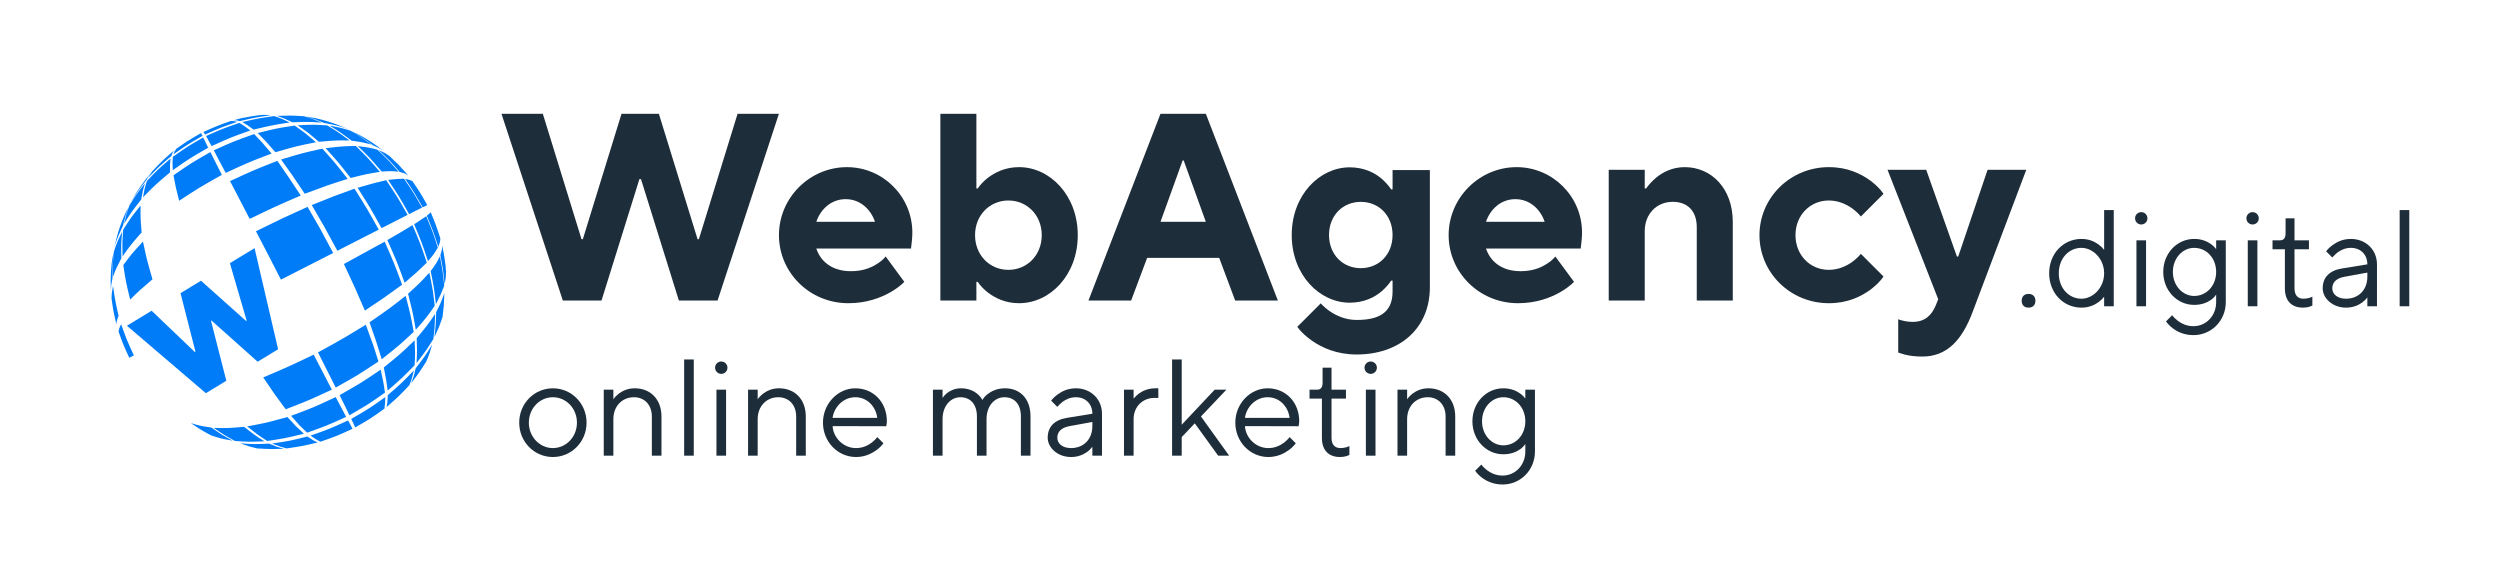
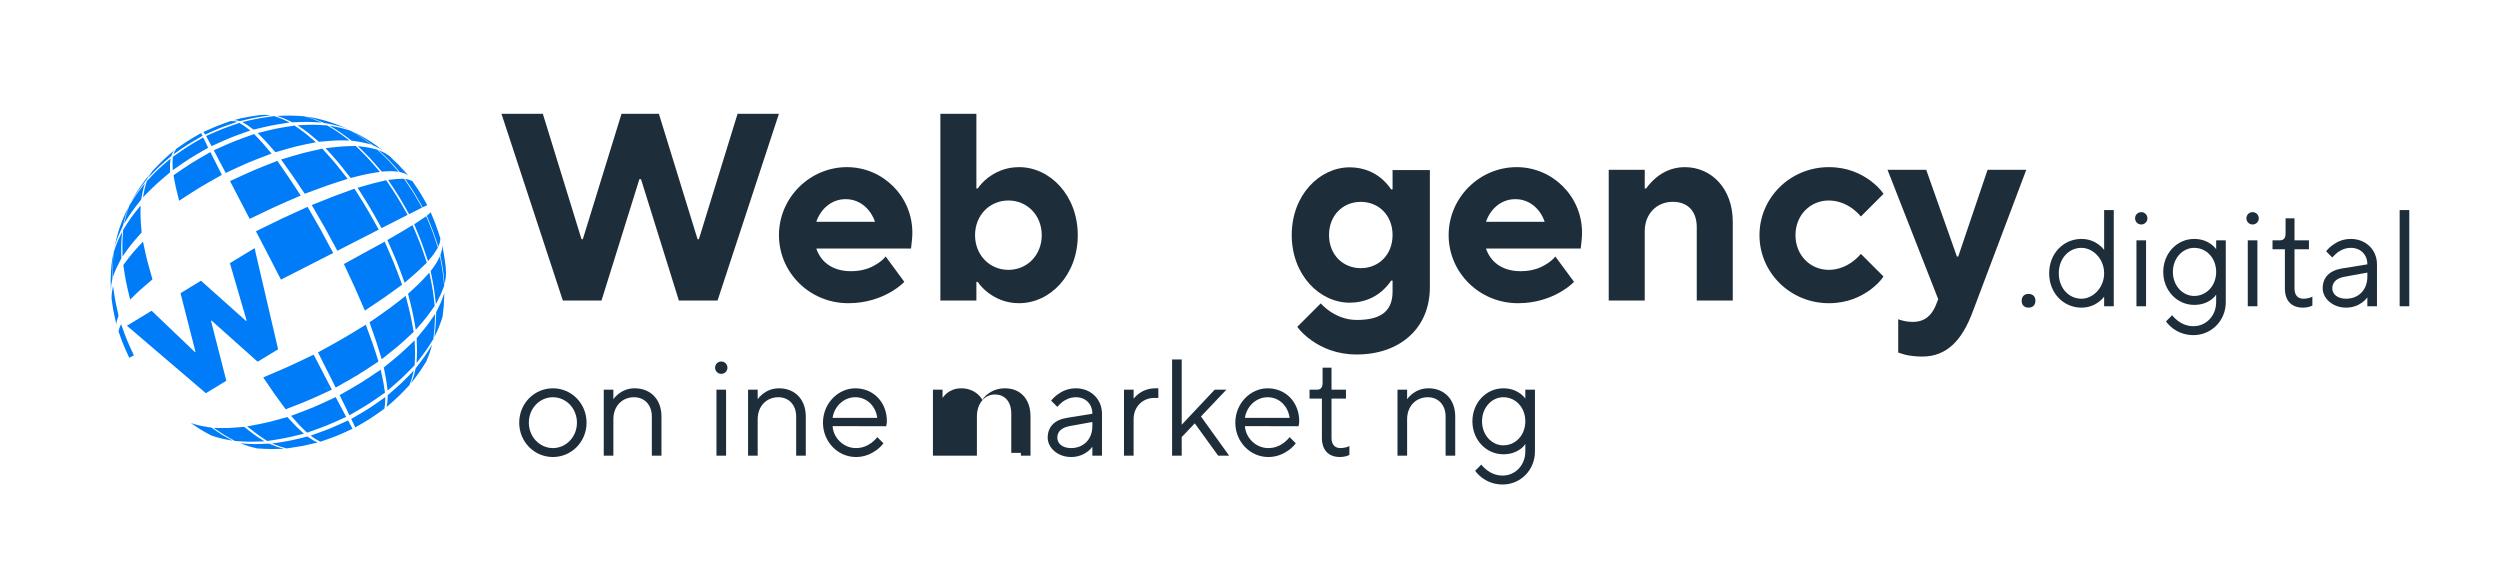
<svg xmlns="http://www.w3.org/2000/svg" xmlns:ns1="http://sodipodi.sourceforge.net/DTD/sodipodi-0.dtd" xmlns:ns2="http://www.inkscape.org/namespaces/inkscape" version="1.1" id="svg2" width="1040" height="233.333" viewBox="0 0 1040 233.333" ns1:docname="NB_WebAgency-Digital.ai">
  <defs id="defs6">
    <clipPath clipPathUnits="userSpaceOnUse" id="clipPath16">
      <path d="M 0,175 H 780 V 0 H 0 Z" id="path14" />
    </clipPath>
  </defs>
  <ns1:namedview id="namedview4" pagecolor="#ffffff" bordercolor="#000000" borderopacity="0.25" ns2:showpageshadow="2" ns2:pageopacity="0.0" ns2:pagecheckerboard="0" ns2:deskcolor="#d1d1d1" />
  <g id="g8" ns2:groupmode="layer" ns2:label="NB_WebAgency-Digital" transform="matrix(1.333,0,0,-1.333,0,233.333)">
    <g id="g10">
      <g id="g12" clip-path="url(#clipPath16)">
        <g id="g18" transform="translate(40.389,110.908)">
          <path d="M 0,0 C 2.137,3.484 2.137,3.484 4.878,7.014 4.18,4.738 4.18,4.738 3.669,1.858 0.65,-1.998 0.65,-1.998 -1.672,-5.667 -0.93,-2.554 -0.93,-2.554 0,0 m 5.435,7.619 c 3.391,3.577 3.391,3.577 7.386,7.014 -0.186,-1.811 -0.186,-1.811 -0.14,-4.275 C 8.082,6.457 8.082,6.457 4.227,2.556 c 0.51,2.786 0.51,2.786 1.208,5.063 m 8.13,7.571 c 4.551,3.205 4.551,3.205 9.428,6.038 0.698,-1.299 0.698,-1.299 1.58,-3.204 -5.76,-3.298 -5.76,-3.298 -11.056,-7.014 -0.093,2.415 -0.093,2.415 0.048,4.18 m 10.357,6.503 c 5.156,2.276 5.156,2.276 10.405,4.088 1.533,-0.928 1.533,-0.928 3.393,-2.369 -6.04,-2.136 -6.04,-2.136 -12.079,-4.878 -1.021,1.859 -1.021,1.859 -1.719,3.159 m 11.288,4.366 c 5.11,1.162 5.11,1.162 9.988,1.858 2.182,-0.742 2.182,-0.742 4.831,-1.997 -5.39,-0.836 -5.39,-0.836 -11.288,-2.229 -1.951,1.44 -1.951,1.44 -3.531,2.368 m 10.823,1.905 c 4.414,0.139 4.414,0.139 8.408,-0.093 2.695,-0.789 2.695,-0.789 5.574,-1.997 -4.273,0.278 -4.273,0.278 -9.15,0.092 -2.601,1.255 -2.601,1.255 -4.832,1.998 m -50.91,-42.456 c 1.021,3.019 1.021,3.019 2.602,6.318 -0.327,-3.857 -0.327,-3.857 -0.234,-8.269 -1.626,-3.159 -1.626,-3.159 -2.647,-5.854 -0.048,4.089 -0.048,4.089 0.279,7.805 m 2.925,6.921 C 0.418,-3.855 0.418,-3.855 3.482,0 3.438,-3.855 3.438,-3.855 3.809,-8.408 0.372,-12.31 0.372,-12.31 -2.137,-15.886 c -0.093,4.413 -0.093,4.413 0.185,8.315 M 13.75,9.431 c 5.528,3.808 5.528,3.808 11.519,7.246 1.533,-3.113 1.533,-3.113 3.578,-7.108 C 21.924,5.668 21.924,5.668 15.513,1.487 14.4,5.9 14.4,5.9 13.75,9.431 m 12.588,7.803 c 6.318,2.834 6.318,2.834 12.588,5.063 2.509,-2.6 2.509,-2.6 5.434,-6.085 -7.106,-2.694 -7.106,-2.694 -14.306,-6.039 -2.137,3.994 -2.137,3.994 -3.716,7.061 m 13.704,5.388 c 5.991,1.487 5.991,1.487 11.519,2.323 3.159,-2.231 3.159,-2.231 6.642,-5.202 -6.037,-1.209 -6.037,-1.209 -12.634,-3.113 -3.02,3.438 -3.02,3.438 -5.527,5.992 m 12.448,2.417 c 4.97,0.231 4.97,0.231 9.244,-0.047 3.391,-2.046 3.391,-2.046 6.921,-4.692 -4.366,0.046 -4.366,0.046 -9.522,-0.418 -3.484,2.972 -3.484,2.972 -6.643,5.157 m 9.942,-0.094 c 3.623,-0.697 3.623,-0.697 6.642,-1.625 3.157,-1.904 3.157,-1.904 6.455,-4.321 -2.739,0.744 -2.739,0.744 -6.223,1.254 -3.53,2.647 -3.53,2.647 -6.874,4.692 M -5.575,-29.033 c 0.048,1.767 0.048,1.767 0.465,3.95 0.651,-4.553 0.651,-4.553 1.719,-9.292 -0.558,-1.533 -0.558,-1.533 -0.696,-2.693 -0.93,4.087 -0.93,4.087 -1.488,8.035 m 3.671,10.453 c 2.601,3.484 2.601,3.484 6.131,7.339 1.208,-5.62 1.208,-5.62 2.973,-11.799 -3.996,-3.391 -3.996,-3.391 -6.968,-6.316 -1.347,5.574 -1.347,5.574 -2.136,10.776 M 31.401,7.619 c 7.432,3.437 7.432,3.437 14.771,6.316 3.438,-4.97 3.438,-4.97 7.295,-10.823 -7.852,-3.391 -7.852,-3.391 -15.933,-7.292 -3.3,6.316 -3.3,6.316 -6.133,11.799 m 15.933,6.736 c 6.782,2.043 6.782,2.043 12.867,3.389 3.903,-4.319 3.903,-4.319 7.897,-9.429 C 61.826,6.318 61.826,6.318 54.72,3.669 50.865,9.431 50.865,9.431 47.334,14.355 m 13.889,3.53 c 5.156,0.603 5.156,0.603 9.429,0.696 3.764,-3.716 3.764,-3.716 7.526,-8.083 -4.088,-0.65 -4.088,-0.65 -9.152,-1.904 -3.948,5.063 -3.948,5.063 -7.803,9.291 m 10.08,0.649 c 3.391,-0.417 3.391,-0.417 6.085,-1.115 3.344,-3.159 3.344,-3.159 6.596,-6.875 -2.229,0.232 -2.229,0.232 -5.249,0.047 -3.669,4.274 -3.669,4.274 -7.432,7.943 M -3.391,-39.345 c 0.186,1.022 0.186,1.022 0.789,2.324 1.766,-4.925 1.766,-4.925 3.995,-9.756 -0.928,-0.511 -0.928,-0.511 -1.44,-0.743 -1.857,4.041 -1.857,4.041 -3.344,8.175 m 42.874,31.31 c 8.223,4.041 8.223,4.041 16.12,7.618 4.041,-6.969 4.041,-6.969 7.989,-14.4 -7.943,-4.042 -7.943,-4.042 -16.304,-8.316 -3.949,7.711 -3.949,7.711 -7.805,15.098 M 56.904,0.14 c 7.153,2.88 7.153,2.88 13.331,5.109 3.901,-6.177 3.901,-6.177 7.572,-12.774 -5.947,-3.066 -5.947,-3.066 -12.915,-6.596 -3.947,7.339 -3.947,7.339 -7.988,14.261 M 71.21,5.527 c 4.971,1.441 4.971,1.441 8.919,2.371 3.484,-5.203 3.484,-5.203 6.689,-10.823 -3.53,-1.812 -3.53,-1.812 -8.129,-4.136 -3.623,6.504 -3.623,6.504 -7.479,12.588 m 9.522,2.463 c 2.881,0.325 2.881,0.325 4.971,0.371 2.973,-4.365 2.973,-4.365 5.62,-9.01 C 89.697,-1.487 89.697,-1.487 87.282,-2.693 84.17,2.834 84.17,2.834 80.732,7.99 m 5.296,0.325 c 1.347,-0.278 1.347,-0.278 2.277,-0.696 2.462,-3.623 2.462,-3.623 4.644,-7.479 -0.464,-0.28 -0.464,-0.28 -1.44,-0.697 -2.601,4.599 -2.601,4.599 -5.481,8.872 m -19.092,-26.57 c 6.875,3.763 6.875,3.763 12.729,6.968 2.972,-6.782 2.972,-6.782 5.435,-13.425 -5.296,-3.855 -5.296,-3.855 -11.614,-8.081 -3.066,7.105 -3.066,7.105 -6.55,14.538 m 13.564,7.478 c 4.506,2.603 4.506,2.603 7.852,4.646 2.507,-5.9 2.507,-5.9 4.458,-11.706 -2.973,-2.88 -2.973,-2.88 -6.921,-6.27 -2.415,6.595 -2.415,6.595 -5.389,13.33 m 8.362,4.924 c 2.275,1.487 2.275,1.487 3.762,2.508 2.044,-4.876 2.044,-4.876 3.623,-9.8 -1.16,-1.951 -1.16,-1.951 -3.066,-4.228 -1.904,5.715 -1.904,5.715 -4.319,11.52 m 3.948,2.647 c 0.837,0.698 0.837,0.698 1.208,1.116 1.672,-4.041 1.672,-4.041 3.02,-8.176 -0.093,-1.16 -0.093,-1.16 -0.652,-2.601 -1.579,4.832 -1.579,4.832 -3.576,9.661 M 41.76,-53.651 c 7.757,3.297 7.757,3.297 15.747,7.108 3.066,-5.9 3.066,-5.9 5.667,-10.917 -7.2,-3.345 -7.2,-3.345 -14.4,-6.133 -3.344,4.507 -3.344,4.507 -7.014,9.942 m 17.095,7.804 c 7.756,4.275 7.756,4.275 14.91,8.639 2.277,-6.131 2.277,-6.131 3.949,-11.473 -6.364,-4.226 -6.364,-4.226 -13.332,-8.13 -2.509,5.019 -2.509,5.019 -5.527,10.964 m 16.071,9.383 c 6.178,4.272 6.178,4.272 11.287,8.269 1.534,-5.946 1.534,-5.946 2.51,-11.243 -4.553,-4.227 -4.553,-4.227 -9.988,-8.545 -1.626,5.386 -1.626,5.386 -3.809,11.519 m 12.032,8.92 c 3.855,3.53 3.855,3.53 6.643,6.595 1.113,-5.435 1.113,-5.435 1.671,-10.36 -2.509,-3.576 -2.509,-3.576 -5.9,-7.478 -0.928,5.342 -0.928,5.342 -2.414,11.243 m 7.06,7.059 c 1.812,2.508 1.812,2.508 2.88,4.646 0.882,-4.693 0.882,-4.693 1.347,-9.151 -1.021,-2.696 -1.021,-2.696 -2.601,-5.806 -0.557,5.015 -0.557,5.015 -1.626,10.311 M 19.185,-67.912 c 2.833,-0.837 2.833,-0.837 6.411,-1.394 3.437,-2.368 3.437,-2.368 6.641,-4.087 -3.623,0.649 -3.623,0.649 -6.69,1.625 -3.11,1.673 -3.11,1.673 -6.362,3.856 m 7.107,-1.486 c 4.367,-0.094 4.367,-0.094 9.523,0.326 3.297,-2.602 3.297,-2.602 6.317,-4.507 -4.878,-0.185 -4.878,-0.185 -9.197,0.093 -3.206,1.765 -3.206,1.765 -6.643,4.088 m 10.451,0.463 c 5.992,1.116 5.992,1.116 12.542,2.928 2.787,-3.02 2.787,-3.02 5.156,-5.203 -5.899,-1.44 -5.899,-1.44 -11.428,-2.276 -2.925,1.904 -2.925,1.904 -6.27,4.551 m 13.704,3.3 c 6.967,2.6 6.967,2.6 13.935,5.853 1.858,-3.531 1.858,-3.531 3.252,-6.179 -6.04,-2.74 -6.04,-2.74 -12.171,-4.923 -2.323,2.183 -2.323,2.183 -5.016,5.249 m 15.143,6.456 c 6.688,3.809 6.688,3.809 12.821,7.944 0.881,-3.995 0.881,-3.995 1.347,-7.154 -5.296,-3.715 -5.296,-3.715 -11.103,-7.06 -1.3,2.74 -1.3,2.74 -3.065,6.27 m 13.795,8.64 c 5.251,4.274 5.251,4.274 9.616,8.455 0.186,-4.229 0.186,-4.229 0,-7.759 -3.855,-3.948 -3.855,-3.948 -8.408,-7.896 -0.418,3.206 -0.418,3.206 -1.208,7.2 m 10.266,9.152 c 3.298,3.947 3.298,3.947 5.761,7.571 -0.14,-4.226 -0.14,-4.226 -0.558,-7.851 -2.276,-3.623 -2.276,-3.623 -5.25,-7.478 0.186,3.53 0.186,3.53 0.047,7.758 m 6.086,8.128 c 1.579,3.159 1.579,3.159 2.554,5.993 -0.14,-3.901 -0.14,-3.901 -0.557,-7.434 -1.023,-3.064 -1.023,-3.064 -2.554,-6.363 0.418,3.623 0.418,3.623 0.557,7.804 M 34.605,-74.228 c 4.228,-0.279 4.228,-0.279 9.014,-0.093 2.46,-1.023 2.46,-1.023 4.645,-1.582 -4.368,-0.137 -4.368,-0.137 -8.41,0.093 -2.508,0.605 -2.508,0.605 -5.249,1.582 m 9.896,-0.048 c 5.387,0.79 5.387,0.79 11.055,2.182 1.766,-1.206 1.766,-1.206 3.206,-1.856 -4.971,-1.162 -4.971,-1.162 -9.709,-1.86 -2.09,0.559 -2.09,0.559 -4.552,1.534 m 12.03,2.462 c 5.901,2.09 5.901,2.09 11.706,4.739 0.837,-1.581 0.837,-1.581 1.394,-2.602 -4.971,-2.276 -4.971,-2.276 -10.033,-4.041 -1.348,0.697 -1.348,0.697 -3.067,1.904 m 12.682,5.203 c 5.528,3.204 5.528,3.204 10.638,6.829 -0.047,-2.137 -0.047,-2.137 -0.279,-3.625 -4.367,-3.111 -4.367,-3.111 -9.105,-5.851 -0.465,1.068 -0.465,1.068 -1.254,2.647 m 11.426,7.432 c 4.414,3.857 4.414,3.857 8.13,7.71 -0.603,-2.554 -0.603,-2.554 -1.394,-4.597 -3.298,-3.484 -3.298,-3.484 -7.107,-6.829 0.279,1.58 0.279,1.58 0.371,3.716 m 8.687,8.362 c 2.926,3.808 2.926,3.808 5.156,7.431 -0.835,-2.879 -0.835,-2.879 -1.811,-5.249 -2.137,-3.391 -2.137,-3.391 -4.785,-6.873 0.837,2.091 0.837,2.091 1.44,4.691 M 27.081,-72.509 c -0.232,0.092 -0.418,0.185 -0.65,0.278 0.139,-0.049 0.139,-0.049 0.325,-0.093 0.14,-0.093 0.14,-0.093 0.325,-0.185 m 70.467,36.694 c -0.046,-0.138 -0.092,-0.278 -0.092,-0.415 0,0.185 0,0.185 0.046,0.277 0,0.093 0,0.093 0.046,0.138 m 1.116,17.048 c 0.046,-0.65 0.093,-1.299 0.139,-1.904 -0.046,-1.811 -0.046,-1.858 -0.466,-3.901 -0.418,4.413 -0.418,4.413 -1.299,9.057 0.51,1.672 0.51,1.672 0.603,2.973 0.604,-3.205 0.604,-3.205 1.023,-6.225 M 82.637,14.075 c 1.673,-1.533 3.158,-3.204 4.599,-4.971 -0.092,0.141 -0.139,0.141 -0.278,0.28 -2.09,2.461 -2.09,2.461 -4.321,4.691 m -1.439,1.347 0.093,-0.092 c 2.786,-2.694 2.833,-2.741 5.574,-5.853 -1.023,0.603 -1.023,0.603 -2.555,1.021 -3.206,3.669 -3.206,3.669 -6.55,6.828 1.998,-0.928 1.998,-0.928 3.438,-1.904 m -9.756,6.782 c 2.835,-1.487 5.482,-3.251 7.943,-5.249 -1.531,1.023 -1.531,1.023 -3.389,1.858 -3.299,2.415 -3.299,2.415 -6.504,4.321 1.021,-0.466 1.021,-0.466 1.95,-0.93 m -5.249,2.509 c 0.929,-0.373 1.858,-0.79 2.741,-1.208 -0.511,0.232 -0.511,0.232 -1.115,0.464 -0.79,0.371 -0.79,0.371 -1.626,0.744 m -8.129,2.554 c 2.416,-0.556 4.785,-1.254 7.061,-2.136 1.115,-0.465 1.115,-0.465 2.277,-0.976 -3.066,0.929 -3.066,0.929 -6.689,1.626 -2.927,1.208 -2.927,1.208 -5.574,1.997 1.485,-0.232 1.485,-0.232 2.925,-0.511 M 34.792,27.221 c 2.184,0.465 4.413,0.835 6.736,1.069 1.207,0 1.207,0 2.554,-0.141 C 39.39,27.5 39.39,27.5 34.468,26.337 c -1.162,0.281 -1.162,0.281 -2.09,0.234 1.206,0.325 1.206,0.325 2.414,0.65 M 7.247,10.823 c 1.532,1.673 3.159,3.298 4.877,4.785 0.882,0.79 0.929,0.837 1.905,1.626 C 13.472,16.538 13.472,16.538 13.053,15.422 9.197,12.124 9.197,12.124 5.899,8.687 6.548,9.848 6.548,9.895 7.247,10.823 M 0.882,1.858 C 2.554,4.831 4.507,7.619 6.734,10.173 6.039,9.245 5.992,9.245 5.389,8.083 2.695,4.599 2.695,4.599 0.557,1.255 0.743,1.579 0.743,1.579 0.882,1.858 M -0.092,0 C 0.046,0.372 0.232,0.698 0.418,1.022 0.372,0.883 0.372,0.883 0.279,0.698 0.046,0.325 0.046,0.325 -0.092,0 m -3.902,-10.08 c 0.603,2.323 1.392,4.553 2.322,6.735 0.603,1.347 0.603,1.347 1.346,2.788 -0.928,-2.602 -0.928,-2.602 -1.671,-5.713 -1.533,-3.298 -1.533,-3.298 -2.602,-6.364 0.278,1.301 0.278,1.301 0.605,2.554 m -0.976,-4.274 c 0.185,1.07 0.417,2.091 0.649,3.16 -0.185,-0.93 -0.185,-0.93 -0.371,-1.905 -0.185,-0.651 -0.185,-0.651 -0.278,-1.255 m -0.884,-9.475 c 0,2.229 0.141,4.459 0.42,6.642 0.185,1.115 0.185,1.115 0.417,2.23 -0.279,-3.717 -0.279,-3.717 -0.279,-7.758 -0.417,-2.137 -0.417,-2.137 -0.465,-3.948 -0.045,0.93 -0.093,1.858 -0.093,2.834 m 20.486,41.527 c 3.718,2.602 3.718,2.602 7.757,4.924 0.092,-0.279 0.092,-0.279 0.419,-0.882 -4.739,-2.741 -4.739,-2.741 -9.058,-5.761 0.371,1.022 0.371,1.022 0.882,1.719 m 8.454,5.248 c 4.273,1.907 4.273,1.907 8.548,3.438 0.881,0 0.881,0 1.997,-0.279 -5.017,-1.718 -5.017,-1.718 -9.988,-3.947 -0.372,0.556 -0.372,0.556 -0.557,0.788" style="fill:#007cf9;fill-opacity:1;fill-rule:evenodd;stroke:none" id="path20" />
        </g>
        <g id="g22" transform="translate(39.612,73.389)">
          <path d="M 0,0 7.704,4.682 21.202,-8.213 21.39,-8.099 16.722,10.164 23.11,14.046 37.172,1.494 37.36,1.608 32.129,19.528 39.833,24.21 47.178,-7.348 40.79,-11.23 26.387,1.628 26.236,1.537 31.02,-17.169 24.631,-21.052 12.391,-10.59 Z" style="fill:#007cf9;fill-opacity:1;fill-rule:nonzero;stroke:none" id="path24" />
        </g>
        <g id="g26" transform="translate(180.051,43.141)">
          <path d="m 0,0 c 0,4.504 -3.431,7.936 -7.506,7.936 -4.075,0 -7.506,-3.432 -7.506,-7.936 0,-4.46 3.431,-7.934 7.506,-7.934 C -3.431,-7.934 0,-4.503 0,0 m -18.015,0 c 0,6.005 4.719,10.723 10.509,10.723 5.79,0 10.508,-4.718 10.508,-10.723 0,-6.003 -4.718,-10.722 -10.508,-10.722 -5.79,0 -10.509,4.719 -10.509,10.722" style="fill:#1e2d3a;fill-opacity:1;fill-rule:nonzero;stroke:none" id="path28" />
        </g>
        <g id="g30" transform="translate(188.416,53.435)">
          <path d="m 0,0 h 3.003 v -3.002 c 0.429,0.644 0.986,1.201 1.63,1.716 1.157,0.857 2.744,1.715 5.018,1.715 4.932,0 8.363,-3.431 8.363,-8.792 v -12.224 h -3.002 v 12.224 c 0,3.645 -2.316,6.005 -5.575,6.005 -3.647,0 -6.434,-2.745 -6.434,-6.863 V -20.587 H 0 Z" style="fill:#1e2d3a;fill-opacity:1;fill-rule:nonzero;stroke:none" id="path32" />
        </g>
-         <path d="m 213.51,62.871 h 3.002 V 32.848 h -3.002 z" style="fill:#1e2d3a;fill-opacity:1;fill-rule:nonzero;stroke:none" id="path34" />
        <path d="m 223.59,53.435 h 3.002 V 32.848 h -3.002 z m 1.501,8.793 c 1.071,0 1.93,-0.858 1.93,-1.931 0,-1.072 -0.859,-1.929 -1.93,-1.929 -1.073,0 -1.93,0.857 -1.93,1.929 0,1.073 0.857,1.931 1.93,1.931" style="fill:#1e2d3a;fill-opacity:1;fill-rule:nonzero;stroke:none" id="path36" />
        <g id="g38" transform="translate(233.455,53.435)">
          <path d="m 0,0 h 3.002 v -3.002 c 0.429,0.644 0.987,1.201 1.631,1.716 1.157,0.857 2.744,1.715 5.018,1.715 4.932,0 8.363,-3.431 8.363,-8.792 v -12.224 h -3.002 v 12.224 c 0,3.645 -2.316,6.005 -5.575,6.005 -3.647,0 -6.435,-2.745 -6.435,-6.863 V -20.587 H 0 Z" style="fill:#1e2d3a;fill-opacity:1;fill-rule:nonzero;stroke:none" id="path40" />
        </g>
        <g id="g42" transform="translate(273.774,44.643)">
          <path d="m 0,0 c -0.472,3.646 -3.217,6.434 -6.862,6.434 -3.689,0 -6.605,-3.003 -7.077,-6.434 z m 1.93,-7.936 c -0.6,-0.814 -1.329,-1.5 -2.187,-2.143 -1.502,-1.073 -3.603,-2.145 -6.391,-2.145 -5.619,0 -10.294,4.719 -10.294,10.722 0,6.005 4.718,10.723 10.08,10.723 5.618,0 9.864,-4.289 9.864,-10.294 0,-0.472 -0.085,-0.815 -0.128,-1.115 l -0.086,-0.429 -16.727,0.043 c 0.214,-3.645 3.388,-6.862 7.291,-6.862 2.188,0 3.774,0.857 4.932,1.715 0.644,0.515 1.244,1.073 1.716,1.716 z" style="fill:#1e2d3a;fill-opacity:1;fill-rule:nonzero;stroke:none" id="path44" />
        </g>
        <g id="g46" transform="translate(291.147,53.435)">
-           <path d="m 0,0 h 3.002 v -2.573 c 0.386,0.557 0.815,1.029 1.373,1.501 0.986,0.729 2.359,1.501 4.417,1.501 2.445,0 4.161,-0.943 5.19,-1.845 0.601,-0.514 1.072,-1.115 1.458,-1.801 0.387,0.686 0.944,1.287 1.587,1.801 1.159,0.902 2.917,1.845 5.491,1.845 4.503,0 7.934,-3.045 7.934,-8.792 V -20.587 H 27.45 v 12.224 c 0,3.946 -2.102,6.005 -5.147,6.005 -2.959,0 -5.575,-2.574 -5.575,-6.863 v -11.366 h -3.003 v 12.224 c 0,3.903 -2.102,6.005 -5.147,6.005 -2.959,0 -5.576,-2.574 -5.576,-6.863 V -20.587 H 0 Z" style="fill:#1e2d3a;fill-opacity:1;fill-rule:nonzero;stroke:none" id="path48" />
+           <path d="m 0,0 h 3.002 v -2.573 c 0.386,0.557 0.815,1.029 1.373,1.501 0.986,0.729 2.359,1.501 4.417,1.501 2.445,0 4.161,-0.943 5.19,-1.845 0.601,-0.514 1.072,-1.115 1.458,-1.801 0.387,0.686 0.944,1.287 1.587,1.801 1.159,0.902 2.917,1.845 5.491,1.845 4.503,0 7.934,-3.045 7.934,-8.792 V -20.587 H 27.45 v 12.224 v -11.366 h -3.003 v 12.224 c 0,3.903 -2.102,6.005 -5.147,6.005 -2.959,0 -5.576,-2.574 -5.576,-6.863 V -20.587 H 0 Z" style="fill:#1e2d3a;fill-opacity:1;fill-rule:nonzero;stroke:none" id="path48" />
        </g>
        <g id="g50" transform="translate(340.903,43.355)">
          <path d="m 0,0 -7.077,-1.286 c -2.573,-0.472 -3.86,-1.716 -3.86,-3.646 0,-1.716 1.501,-3.216 4.289,-3.216 3.903,0 6.648,2.744 6.648,6.862 z m 0,-7.72 c -0.429,-0.6 -0.986,-1.158 -1.629,-1.63 -1.159,-0.814 -2.788,-1.587 -5.019,-1.587 -4.289,0 -7.291,3.003 -7.291,6.005 0,3.432 2.102,5.577 6.005,6.22 L 0,2.574 C 0,5.62 -2.101,7.721 -5.147,7.721 -6.991,7.721 -8.406,6.949 -9.393,6.22 -9.951,5.748 -10.465,5.276 -10.937,4.719 l -1.93,1.929 c 0.558,0.729 1.244,1.373 2.016,1.931 1.33,0.987 3.174,1.929 5.704,1.929 4.718,0 8.149,-3.431 8.149,-7.934 V -10.508 H 0 Z" style="fill:#1e2d3a;fill-opacity:1;fill-rule:nonzero;stroke:none" id="path52" />
        </g>
        <g id="g54" transform="translate(350.77,53.435)">
          <path d="m 0,0 h 3.003 v -2.788 c 0.472,0.558 1.029,1.116 1.672,1.588 1.158,0.814 2.788,1.629 5.19,1.629 h 0.858 V -2.573 H 9.437 c -3.432,0 -6.434,-2.573 -6.434,-6.648 V -20.587 H 0 Z" style="fill:#1e2d3a;fill-opacity:1;fill-rule:nonzero;stroke:none" id="path56" />
        </g>
        <g id="g58" transform="translate(365.783,62.871)">
          <path d="m 0,0 h 3.002 v -20.373 l 10.294,10.937 h 3.646 l -7.935,-8.363 8.792,-12.224 h -3.431 l -7.291,10.079 -4.075,-4.289 v -5.79 H 0 Z" style="fill:#1e2d3a;fill-opacity:1;fill-rule:nonzero;stroke:none" id="path60" />
        </g>
        <g id="g62" transform="translate(402.456,44.643)">
          <path d="m 0,0 c -0.472,3.646 -3.217,6.434 -6.862,6.434 -3.689,0 -6.605,-3.003 -7.077,-6.434 z m 1.93,-7.936 c -0.6,-0.814 -1.329,-1.5 -2.187,-2.143 -1.502,-1.073 -3.603,-2.145 -6.391,-2.145 -5.619,0 -10.293,4.719 -10.293,10.722 0,6.005 4.717,10.723 10.079,10.723 5.618,0 9.864,-4.289 9.864,-10.294 0,-0.472 -0.085,-0.815 -0.128,-1.115 l -0.086,-0.429 -16.727,0.043 c 0.214,-3.645 3.388,-6.862 7.291,-6.862 2.188,0 3.774,0.857 4.933,1.715 0.643,0.515 1.243,1.073 1.715,1.716 z" style="fill:#1e2d3a;fill-opacity:1;fill-rule:nonzero;stroke:none" id="path64" />
        </g>
        <g id="g66" transform="translate(412.537,50.647)">
          <path d="m 0,0 h -3.86 v 2.788 h 2.359 c 1.158,0 1.715,0.73 1.715,2.145 V 9.65 H 3.002 V 2.788 H 7.505 V 0 H 3.002 v -12.223 c 0,-2.188 1.072,-3.217 2.788,-3.217 0.729,0 1.459,0.128 1.973,0.3 0.3,0.129 0.601,0.215 0.815,0.343 v -2.788 c -0.258,-0.128 -0.557,-0.214 -0.858,-0.343 -0.514,-0.171 -1.244,-0.3 -2.059,-0.3 -3.559,0 -5.661,2.102 -5.661,6.005 z" style="fill:#1e2d3a;fill-opacity:1;fill-rule:nonzero;stroke:none" id="path68" />
        </g>
-         <path d="m 426.263,53.435 h 3.002 V 32.848 h -3.002 z m 1.501,8.793 c 1.073,0 1.931,-0.858 1.931,-1.931 0,-1.072 -0.858,-1.929 -1.931,-1.929 -1.072,0 -1.929,0.857 -1.929,1.929 0,1.073 0.857,1.931 1.929,1.931" style="fill:#1e2d3a;fill-opacity:1;fill-rule:nonzero;stroke:none" id="path70" />
        <g id="g72" transform="translate(436.129,53.435)">
          <path d="m 0,0 h 3.002 v -3.002 c 0.429,0.644 0.986,1.201 1.63,1.716 1.158,0.857 2.744,1.715 5.018,1.715 4.933,0 8.364,-3.431 8.364,-8.792 v -12.224 h -3.002 v 12.224 c 0,3.645 -2.317,6.005 -5.576,6.005 -3.646,0 -6.434,-2.745 -6.434,-6.863 V -20.587 H 0 Z" style="fill:#1e2d3a;fill-opacity:1;fill-rule:nonzero;stroke:none" id="path74" />
        </g>
        <g id="g76" transform="translate(476.019,43.569)">
          <path d="m 0,0 c 0,4.29 -3.002,7.507 -6.862,7.507 -3.603,0 -6.649,-3.217 -6.649,-7.507 0,-4.289 3.046,-7.505 6.649,-7.505 C -3.002,-7.505 0,-4.289 0,0 m -13.725,-13.51 c 0.472,-0.643 1.072,-1.2 1.716,-1.716 1.158,-0.857 2.745,-1.715 4.932,-1.715 3.903,0 7.077,3.216 7.077,7.506 v 2.358 c -0.386,-0.6 -0.944,-1.158 -1.587,-1.63 -1.158,-0.814 -2.831,-1.586 -5.275,-1.586 -5.362,0 -9.651,4.504 -9.651,10.293 0,5.791 4.289,10.294 9.651,10.294 2.444,0 4.117,-0.815 5.275,-1.629 C -0.944,8.193 -0.386,7.635 0,7.077 v 2.788 h 3.002 v -19.3 c 0,-5.791 -4.503,-10.294 -10.079,-10.294 -2.917,0 -5.061,1.072 -6.477,2.144 -0.815,0.644 -1.543,1.33 -2.101,2.145 z" style="fill:#1e2d3a;fill-opacity:1;fill-rule:nonzero;stroke:none" id="path78" />
        </g>
        <g id="g80" transform="translate(633.066,83.324)">
          <path d="m 0,0 c 1.329,0 2.144,-0.814 2.144,-2.145 0,-1.328 -0.815,-2.144 -2.144,-2.144 -1.33,0 -2.145,0.816 -2.145,2.144 C -2.145,-0.814 -1.33,0 0,0" style="fill:#1e2d3a;fill-opacity:1;fill-rule:nonzero;stroke:none" id="path82" />
        </g>
        <g id="g84" transform="translate(656.655,89.757)">
          <path d="m 0,0 c 0,4.503 -3.474,7.936 -7.077,7.936 -3.903,0 -7.077,-3.26 -7.077,-7.936 0,-4.675 3.174,-7.936 7.077,-7.936 C -3.474,-7.936 0,-4.503 0,0 m 0,-7.291 c -0.472,-0.645 -1.073,-1.201 -1.759,-1.716 -1.2,-0.858 -2.916,-1.715 -5.318,-1.715 -5.576,0 -10.079,4.503 -10.079,10.722 0,6.22 4.503,10.723 10.079,10.723 2.402,0 4.118,-0.858 5.318,-1.715 C -1.073,8.493 -0.472,7.936 0,7.292 V 19.729 H 3.002 V -10.293 H 0 Z" style="fill:#1e2d3a;fill-opacity:1;fill-rule:nonzero;stroke:none" id="path86" />
        </g>
        <path d="m 666.737,100.051 h 3.002 V 79.464 h -3.002 z m 1.502,8.792 c 1.071,0 1.929,-0.858 1.929,-1.929 0,-1.072 -0.858,-1.93 -1.929,-1.93 -1.073,0 -1.931,0.858 -1.931,1.93 0,1.071 0.858,1.929 1.931,1.929" style="fill:#1e2d3a;fill-opacity:1;fill-rule:nonzero;stroke:none" id="path88" />
        <g id="g90" transform="translate(691.615,90.186)">
          <path d="m 0,0 c 0,4.289 -3.002,7.507 -6.862,7.507 -3.603,0 -6.649,-3.218 -6.649,-7.507 0,-4.289 3.046,-7.505 6.649,-7.505 C -3.002,-7.505 0,-4.289 0,0 m -13.725,-13.51 c 0.472,-0.643 1.072,-1.201 1.716,-1.717 1.158,-0.857 2.745,-1.714 4.932,-1.714 3.903,0 7.077,3.216 7.077,7.505 v 2.359 c -0.386,-0.6 -0.944,-1.158 -1.587,-1.63 -1.158,-0.815 -2.831,-1.586 -5.275,-1.586 -5.362,0 -9.651,4.504 -9.651,10.293 0,5.791 4.289,10.294 9.651,10.294 2.444,0 4.117,-0.815 5.275,-1.629 C -0.944,8.192 -0.386,7.635 0,7.077 V 9.865 H 3.002 V -9.436 c 0,-5.791 -4.503,-10.293 -10.079,-10.293 -2.917,0 -5.061,1.072 -6.477,2.145 -0.815,0.643 -1.543,1.329 -2.101,2.143 z" style="fill:#1e2d3a;fill-opacity:1;fill-rule:nonzero;stroke:none" id="path92" />
        </g>
        <path d="m 701.481,100.051 h 3.002 V 79.464 h -3.002 z m 1.502,8.792 c 1.072,0 1.93,-0.858 1.93,-1.929 0,-1.072 -0.858,-1.93 -1.93,-1.93 -1.073,0 -1.931,0.858 -1.931,1.93 0,1.071 0.858,1.929 1.931,1.929" style="fill:#1e2d3a;fill-opacity:1;fill-rule:nonzero;stroke:none" id="path94" />
        <g id="g96" transform="translate(713.063,97.263)">
          <path d="m 0,0 h -3.86 v 2.788 h 2.359 c 1.157,0 1.715,0.73 1.715,2.144 V 9.65 H 3.002 V 2.788 H 7.506 V 0 H 3.002 v -12.223 c 0,-2.188 1.072,-3.218 2.788,-3.218 0.73,0 1.459,0.129 1.973,0.3 0.3,0.13 0.6,0.215 0.815,0.344 v -2.788 C 8.32,-17.713 8.021,-17.799 7.72,-17.928 7.205,-18.1 6.476,-18.228 5.661,-18.228 2.102,-18.228 0,-16.126 0,-12.223 Z" style="fill:#1e2d3a;fill-opacity:1;fill-rule:nonzero;stroke:none" id="path98" />
        </g>
        <g id="g100" transform="translate(738.798,89.972)">
          <path d="m 0,0 -7.077,-1.287 c -2.573,-0.471 -3.86,-1.715 -3.86,-3.645 0,-1.716 1.501,-3.218 4.289,-3.218 3.903,0 6.648,2.745 6.648,6.863 z m 0,-7.72 c -0.429,-0.6 -0.986,-1.158 -1.63,-1.63 -1.157,-0.816 -2.788,-1.587 -5.018,-1.587 -4.289,0 -7.291,3.001 -7.291,6.005 0,3.431 2.101,5.577 6.004,6.22 L 0,2.574 C 0,5.62 -2.102,7.721 -5.146,7.721 -6.991,7.721 -8.406,6.948 -9.394,6.22 -9.95,5.748 -10.465,5.276 -10.937,4.718 l -1.93,1.93 c 0.557,0.729 1.244,1.373 2.015,1.931 1.331,0.985 3.174,1.929 5.706,1.929 4.717,0 8.149,-3.431 8.149,-7.934 V -10.508 H 0 Z" style="fill:#1e2d3a;fill-opacity:1;fill-rule:nonzero;stroke:none" id="path102" />
        </g>
        <path d="m 748.879,109.486 h 3.003 V 79.464 h -3.003 z" style="fill:#1e2d3a;fill-opacity:1;fill-rule:nonzero;stroke:none" id="path104" />
        <g id="g106" transform="translate(156.496,139.535)">
          <path d="m 0,0 h 12.906 l 12.072,-39.132 h 0.417 L 37.467,0 h 11.657 l 12.072,-39.132 h 0.416 L 73.685,0 H 86.59 L 67.44,-58.282 H 55.367 l -11.822,37.883 h -0.5 L 31.223,-58.282 H 19.15 Z" style="fill:#1e2d3a;fill-opacity:1;fill-rule:nonzero;stroke:none" id="path108" />
        </g>
        <g id="g110" transform="translate(273.067,105.815)">
          <path d="m 0,0 c -1.249,3.747 -4.496,7.077 -9.158,7.077 -4.663,0 -7.91,-3.33 -9.159,-7.077 z m 9.159,-18.733 c -1.249,-1.25 -2.748,-2.331 -4.497,-3.33 -2.997,-1.666 -7.326,-3.332 -12.988,-3.332 -12.073,0 -21.648,9.575 -21.648,21.232 0,11.656 9.575,21.23 21.231,21.23 11.241,0 20.399,-9.157 20.399,-20.398 0,-1.582 -0.166,-2.664 -0.25,-3.58 L 11.24,-8.326 h -29.557 c 1.249,-3.747 4.579,-7.077 10.824,-7.077 3.579,0 6.16,0.999 8.076,2.247 1.082,0.667 1.998,1.416 2.748,2.332 z" style="fill:#1e2d3a;fill-opacity:1;fill-rule:nonzero;stroke:none" id="path112" />
        </g>
        <g id="g114" transform="translate(325.107,101.652)">
          <path d="m 0,0 c 0,6.244 -4.579,10.823 -10.407,10.823 -5.828,0 -10.408,-4.579 -10.408,-10.823 0,-6.244 4.58,-10.824 10.408,-10.824 C -4.579,-10.824 0,-6.244 0,0 m -31.638,37.883 h 11.24 V 14.57 h 0.416 c 0.832,1.249 1.915,2.331 3.164,3.33 2.248,1.666 5.328,3.33 9.741,3.33 9.658,0 18.317,-8.825 18.317,-21.23 0,-12.489 -8.659,-21.232 -18.317,-21.232 -4.413,0 -7.493,1.666 -9.741,3.332 -1.249,0.999 -2.332,2.08 -3.164,3.33 h -0.416 v -5.829 h -11.24 z" style="fill:#1e2d3a;fill-opacity:1;fill-rule:nonzero;stroke:none" id="path116" />
        </g>
        <g id="g118" transform="translate(376.316,105.815)">
-           <path d="M 0,0 -6.911,19.149 H -7.244 L -14.154,0 Z M -14.154,33.72 H 0 L 22.479,-24.562 H 9.158 L 4.162,-11.24 h -22.479 l -4.996,-13.322 h -13.321 z" style="fill:#1e2d3a;fill-opacity:1;fill-rule:nonzero;stroke:none" id="path120" />
-         </g>
+           </g>
        <g id="g122" transform="translate(482.062,105.815)">
          <path d="m 0,0 c -1.249,3.747 -4.497,7.077 -9.159,7.077 -4.662,0 -7.91,-3.33 -9.159,-7.077 z m 9.158,-18.733 c -1.248,-1.25 -2.748,-2.331 -4.496,-3.33 -2.997,-1.666 -7.327,-3.332 -12.988,-3.332 -12.073,0 -21.648,9.575 -21.648,21.232 0,11.656 9.575,21.23 21.231,21.23 11.241,0 20.399,-9.157 20.399,-20.398 0,-1.582 -0.167,-2.664 -0.25,-3.58 L 11.24,-8.326 h -29.558 c 1.249,-3.747 4.58,-7.077 10.825,-7.077 3.579,0 6.16,0.999 8.076,2.247 1.082,0.667 1.998,1.416 2.747,2.332 z" style="fill:#1e2d3a;fill-opacity:1;fill-rule:nonzero;stroke:none" id="path124" />
        </g>
        <g id="g126" transform="translate(502.047,122.051)">
          <path d="m 0,0 h 11.24 v -5.829 h 0.416 c 0.917,1.249 1.916,2.331 3.082,3.33 1.998,1.666 4.994,3.331 8.991,3.331 8.326,0 14.987,-6.661 14.987,-17.068 v -24.562 h -11.24 v 22.896 c 0,4.996 -2.831,7.91 -7.494,7.91 -4.995,0 -8.742,-3.747 -8.742,-9.158 V -40.798 H 0 Z" style="fill:#1e2d3a;fill-opacity:1;fill-rule:nonzero;stroke:none" id="path128" />
        </g>
        <g id="g130" transform="translate(587.807,88.746)">
          <path d="m 0,0 c -1.082,-1.582 -2.498,-2.914 -4.163,-4.163 -2.914,-2.081 -6.993,-4.163 -12.904,-4.163 -12.074,0 -21.649,9.575 -21.649,21.232 0,11.656 9.575,21.23 21.649,21.23 5.911,0 9.99,-2.081 12.904,-4.163 C -2.498,28.725 -1.082,27.392 0,25.81 l -7.077,-7.077 c -0.749,0.917 -1.665,1.748 -2.664,2.498 -1.748,1.249 -4.246,2.498 -7.326,2.498 -5.829,0 -10.408,-4.58 -10.408,-10.823 0,-6.244 4.579,-10.824 10.408,-10.824 3.08,0 5.578,1.248 7.326,2.498 0.999,0.749 1.915,1.581 2.664,2.497 z" style="fill:#1e2d3a;fill-opacity:1;fill-rule:nonzero;stroke:none" id="path132" />
        </g>
        <g id="g134" transform="translate(592.389,75.425)">
          <path d="m 0,0 c 0.416,-0.167 0.833,-0.334 1.333,-0.417 0.915,-0.25 1.998,-0.416 3.246,-0.416 3.747,0 5.829,2.081 7.077,4.996 l 0.833,2.081 -15.82,40.381 H 8.742 l 9.576,-27.059 h 0.416 l 9.158,27.059 H 39.965 L 23.312,2.497 C 19.9,-6.744 15.07,-11.656 7.494,-11.656 c -2.082,0 -3.996,0.25 -5.328,0.582 -0.75,0.25 -1.499,0.417 -2.166,0.667 z" style="fill:#1e2d3a;fill-opacity:1;fill-rule:nonzero;stroke:none" id="path136" />
        </g>
        <g id="g138" transform="translate(434.591,101.702)">
          <path d="m 0,0 c 0,6.122 -4.311,10.346 -9.915,10.346 -5.606,0 -9.916,-4.224 -9.916,-10.346 0,-6.122 4.31,-10.347 9.916,-10.347 C -4.311,-10.347 0,-6.122 0,0 m -22.417,-21.334 c 0.861,-0.948 1.896,-1.811 3.017,-2.586 1.983,-1.294 4.742,-2.587 8.191,-2.587 6.467,0 11.209,1.935 11.209,8.832 v 3.448 h -0.431 c -0.863,-1.293 -1.898,-2.414 -3.105,-3.448 -2.069,-1.724 -5.345,-3.449 -9.829,-3.449 -9.398,0 -18.106,8.622 -18.106,21.124 0,12.502 8.708,21.124 18.106,21.124 4.484,0 7.76,-1.725 9.829,-3.449 1.207,-1.034 2.242,-2.155 3.105,-3.449 H 0 v 6.036 h 11.64 v -36.554 c 0,-12.933 -9.485,-20.993 -22.849,-20.993 -6.294,0 -10.863,2.156 -13.967,4.311 -1.811,1.294 -3.363,2.673 -4.57,4.311 z" style="fill:#1e2d3a;fill-opacity:1;fill-rule:nonzero;stroke:none" id="path140" />
        </g>
      </g>
    </g>
  </g>
</svg>